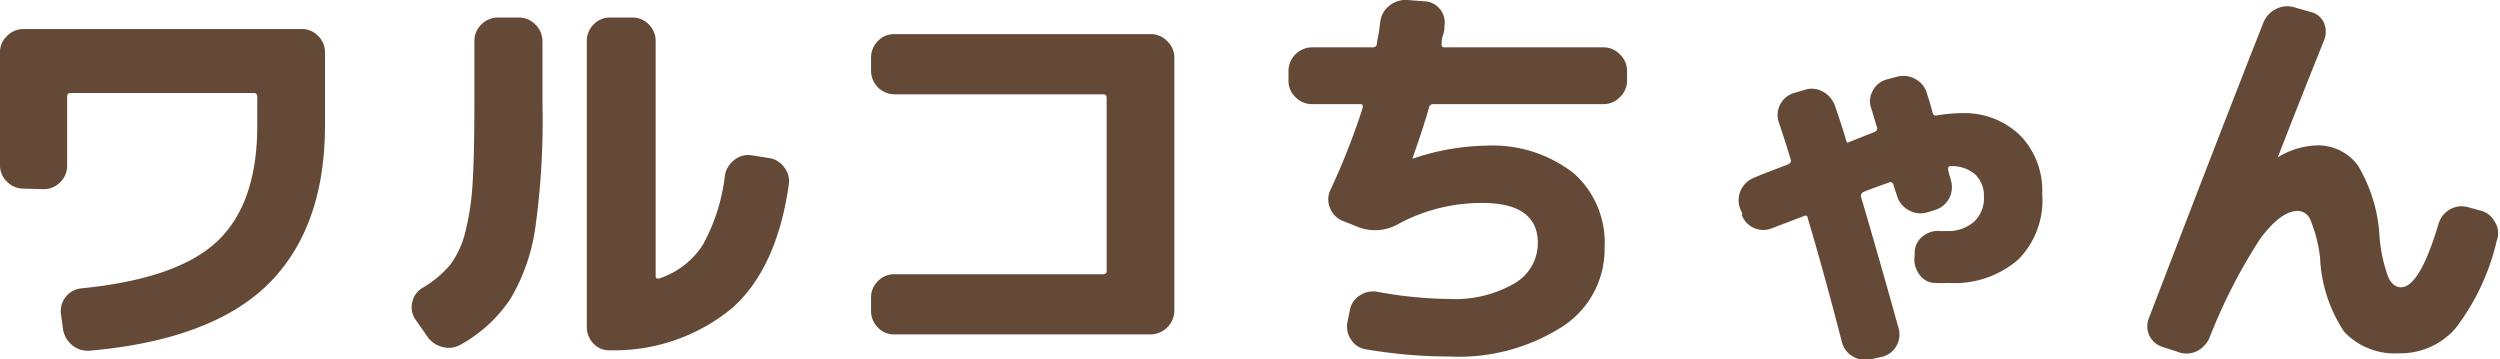
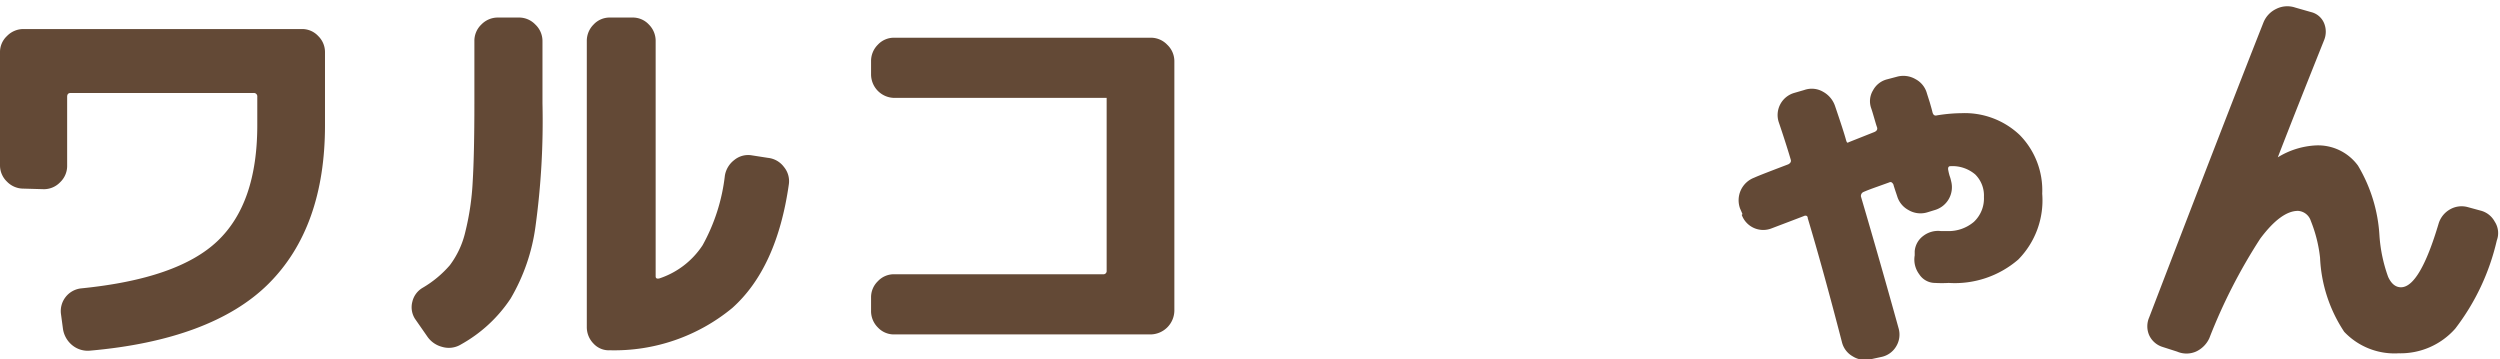
<svg xmlns="http://www.w3.org/2000/svg" width="132.54" height="19.04" viewBox="0 0 132.54 19.04">
  <title>name_waruko</title>
  <path d="M1.25,10a1.21,1.21,0,0,1-.88-.37A1.19,1.19,0,0,1,0,8.78v-6a1.16,1.16,0,0,1,.37-.87,1.21,1.21,0,0,1,.88-.37H16a1.16,1.16,0,0,1,.87.37,1.19,1.19,0,0,1,.36.87V6.64c0,3.61-1,6.42-3,8.41S9,18.22,4.77,18.59a1.29,1.29,0,0,1-.93-.28,1.38,1.38,0,0,1-.5-.86l-.11-.82a1.21,1.21,0,0,1,1.06-1.34c3.42-.34,5.83-1.17,7.24-2.51s2.11-3.38,2.11-6.14V5.13a.18.18,0,0,0-.2-.2H3.74c-.12,0-.18.07-.18.2V8.78a1.19,1.19,0,0,1-.37.88,1.19,1.19,0,0,1-.88.37Z" fill="#634936" />
  <path d="M22.64,17.82,22,16.9a1.14,1.14,0,0,1-.14-.9,1.16,1.16,0,0,1,.56-.75,5.71,5.71,0,0,0,1.43-1.19,4.71,4.71,0,0,0,.82-1.77,13.89,13.89,0,0,0,.39-2.65c.06-1,.09-2.39.09-4.16V2.18a1.19,1.19,0,0,1,.37-.88,1.21,1.21,0,0,1,.88-.37h1.1a1.19,1.19,0,0,1,.88.37,1.2,1.2,0,0,1,.38.88v3.3A41.09,41.09,0,0,1,28.39,12a10.21,10.21,0,0,1-1.32,3.83,7.56,7.56,0,0,1-2.63,2.43,1.24,1.24,0,0,1-1,.13A1.36,1.36,0,0,1,22.64,17.82Zm9.7.75a1.1,1.1,0,0,1-.87-.35,1.24,1.24,0,0,1-.36-.88V2.18a1.22,1.22,0,0,1,.36-.88,1.16,1.16,0,0,1,.87-.37h1.19a1.16,1.16,0,0,1,.87.37,1.22,1.22,0,0,1,.36.88V14.65c0,.11.07.14.2.11A4.38,4.38,0,0,0,37.25,13a9.93,9.93,0,0,0,1.18-3.69,1.3,1.3,0,0,1,.49-.82,1.16,1.16,0,0,1,.9-.26l.9.14a1.21,1.21,0,0,1,.84.48,1.18,1.18,0,0,1,.26.93c-.42,2.94-1.41,5.13-3,6.55A9.82,9.82,0,0,1,32.34,18.57Z" fill="#634936" />
-   <path d="M47.41,17.73a1.16,1.16,0,0,1-.87-.37,1.22,1.22,0,0,1-.36-.88v-.71a1.18,1.18,0,0,1,.36-.86,1.16,1.16,0,0,1,.87-.37H58.48a.17.17,0,0,0,.19-.19V5.19A.17.17,0,0,0,58.48,5H47.41a1.25,1.25,0,0,1-1.23-1.24v-.7a1.22,1.22,0,0,1,.36-.88,1.16,1.16,0,0,1,.87-.37H61a1.19,1.19,0,0,1,.88.37,1.2,1.2,0,0,1,.38.88V16.48A1.28,1.28,0,0,1,61,17.73Z" fill="#634936" />
-   <path d="M69.56,5.52a1.21,1.21,0,0,1-.88-.37,1.19,1.19,0,0,1-.37-.88V3.76a1.26,1.26,0,0,1,1.25-1.25h3.26A.21.21,0,0,0,73,2.33c0-.14.06-.35.1-.61s.06-.46.08-.58a1.24,1.24,0,0,1,.47-.83A1.36,1.36,0,0,1,74.62,0l.88.07a1.09,1.09,0,0,1,.83.4,1.11,1.11,0,0,1,.25.89c0,.12,0,.29-.08.51s-.06.38-.07.46,0,.18.15.18H85a1.19,1.19,0,0,1,.88.37,1.22,1.22,0,0,1,.38.88v.51a1.2,1.2,0,0,1-.38.88,1.19,1.19,0,0,1-.88.37h-9a.22.22,0,0,0-.24.18c-.18.65-.47,1.55-.88,2.7v0h0l.05,0a12.81,12.81,0,0,1,3.89-.68A7,7,0,0,1,83.45,9.2a4.91,4.91,0,0,1,1.62,3.91,4.89,4.89,0,0,1-2.23,4.2,10.18,10.18,0,0,1-6,1.59,26.29,26.29,0,0,1-4.42-.38,1.12,1.12,0,0,1-.79-.51,1.24,1.24,0,0,1-.18-1l.11-.55a1.17,1.17,0,0,1,.52-.79,1.26,1.26,0,0,1,.94-.2,22,22,0,0,0,3.82.38,6.29,6.29,0,0,0,3.44-.82,2.47,2.47,0,0,0,1.25-2.15c0-1.41-1-2.12-2.93-2.12a9.27,9.27,0,0,0-4.44,1.1,2.48,2.48,0,0,1-2.2.16l-.77-.31a1.16,1.16,0,0,1-.67-.67,1.14,1.14,0,0,1,0-.94A37.22,37.22,0,0,0,72.25,5.7c0-.12,0-.18-.13-.18Z" fill="#634936" />
+   <path d="M47.41,17.73a1.16,1.16,0,0,1-.87-.37,1.22,1.22,0,0,1-.36-.88v-.71a1.18,1.18,0,0,1,.36-.86,1.16,1.16,0,0,1,.87-.37H58.48a.17.17,0,0,0,.19-.19V5.19H47.41a1.25,1.25,0,0,1-1.23-1.24v-.7a1.22,1.22,0,0,1,.36-.88,1.16,1.16,0,0,1,.87-.37H61a1.19,1.19,0,0,1,.88.37,1.2,1.2,0,0,1,.38.88V16.48A1.28,1.28,0,0,1,61,17.73Z" fill="#634936" />
  <path d="M92.38,11.35l-.13-.3A1.28,1.28,0,0,1,93,9.42c.24-.11.84-.34,1.81-.71.11-.06.16-.14.13-.24-.09-.31-.3-1-.64-2a1.22,1.22,0,0,1,.81-1.54l.55-.16a1.19,1.19,0,0,1,1,.1,1.36,1.36,0,0,1,.63.76c.31.91.5,1.5.57,1.76s.1.16.2.13L99.37,7c.14-.06.18-.15.14-.26s-.08-.25-.15-.49-.12-.41-.16-.52a1.11,1.11,0,0,1,.1-.94,1.17,1.17,0,0,1,.73-.58l.53-.14a1.28,1.28,0,0,1,1,.13,1.21,1.21,0,0,1,.6.76l.15.47c.06.21.11.38.14.51s.1.21.22.18A8.48,8.48,0,0,1,104,6a4.23,4.23,0,0,1,3.08,1.16,4.18,4.18,0,0,1,1.19,3.11A4.47,4.47,0,0,1,107,13.76,5.15,5.15,0,0,1,103.31,15a6.32,6.32,0,0,1-.72,0,1,1,0,0,1-.84-.46,1.3,1.3,0,0,1-.24-1l0-.22a1.12,1.12,0,0,1,.45-.81,1.29,1.29,0,0,1,.94-.26h.33a2.07,2.07,0,0,0,1.42-.49,1.7,1.7,0,0,0,.53-1.32,1.57,1.57,0,0,0-.46-1.19,1.86,1.86,0,0,0-1.32-.44h0c-.1,0-.14.08-.11.22a2.92,2.92,0,0,0,.07.29,1.83,1.83,0,0,1,.08.28,1.26,1.26,0,0,1-.88,1.54l-.39.12a1.25,1.25,0,0,1-1-.13,1.23,1.23,0,0,1-.59-.73c-.09-.27-.16-.47-.2-.62a.31.31,0,0,0-.09-.11.13.13,0,0,0-.13,0l-.64.23c-.31.11-.55.2-.73.28a.23.23,0,0,0-.13.24c.73,2.48,1.39,4.8,2,7a1.2,1.2,0,0,1-.13.94,1.19,1.19,0,0,1-.77.56l-.6.13a1.24,1.24,0,0,1-.94-.16,1.19,1.19,0,0,1-.57-.76q-1-3.86-1.81-6.56c0-.13-.1-.17-.22-.11l-.68.26-1,.38a1.21,1.21,0,0,1-1.6-.71Z" fill="#634936" />
  <path d="M114.64,18.39a1.16,1.16,0,0,1-.7-.62,1.18,1.18,0,0,1,0-.94Q118,6.25,120,1.19a1.36,1.36,0,0,1,.68-.72,1.31,1.31,0,0,1,1-.07l.84.24a1,1,0,0,1,.69.58,1.18,1.18,0,0,1,0,.92c-.88,2.2-1.7,4.26-2.45,6.2,0,0,0,0,0,0h0a4.25,4.25,0,0,1,2-.63,2.62,2.62,0,0,1,2.25,1.07,8.14,8.14,0,0,1,1.14,3.72,8,8,0,0,0,.46,2.18c.17.37.4.55.68.55.66,0,1.33-1.13,2-3.39a1.3,1.3,0,0,1,.6-.74,1.23,1.23,0,0,1,.94-.12l.66.18a1.18,1.18,0,0,1,.77.59,1.11,1.11,0,0,1,.11,1,12.13,12.13,0,0,1-2.2,4.67,3.87,3.87,0,0,1-3,1.31,3.67,3.67,0,0,1-2.89-1.14A7.69,7.69,0,0,1,123,13.66a7.37,7.37,0,0,0-.49-1.95.76.76,0,0,0-.68-.53q-.9,0-2,1.47a29,29,0,0,0-2.7,5.28,1.44,1.44,0,0,1-.71.71,1.26,1.26,0,0,1-1,0Z" fill="#634936" />
</svg>